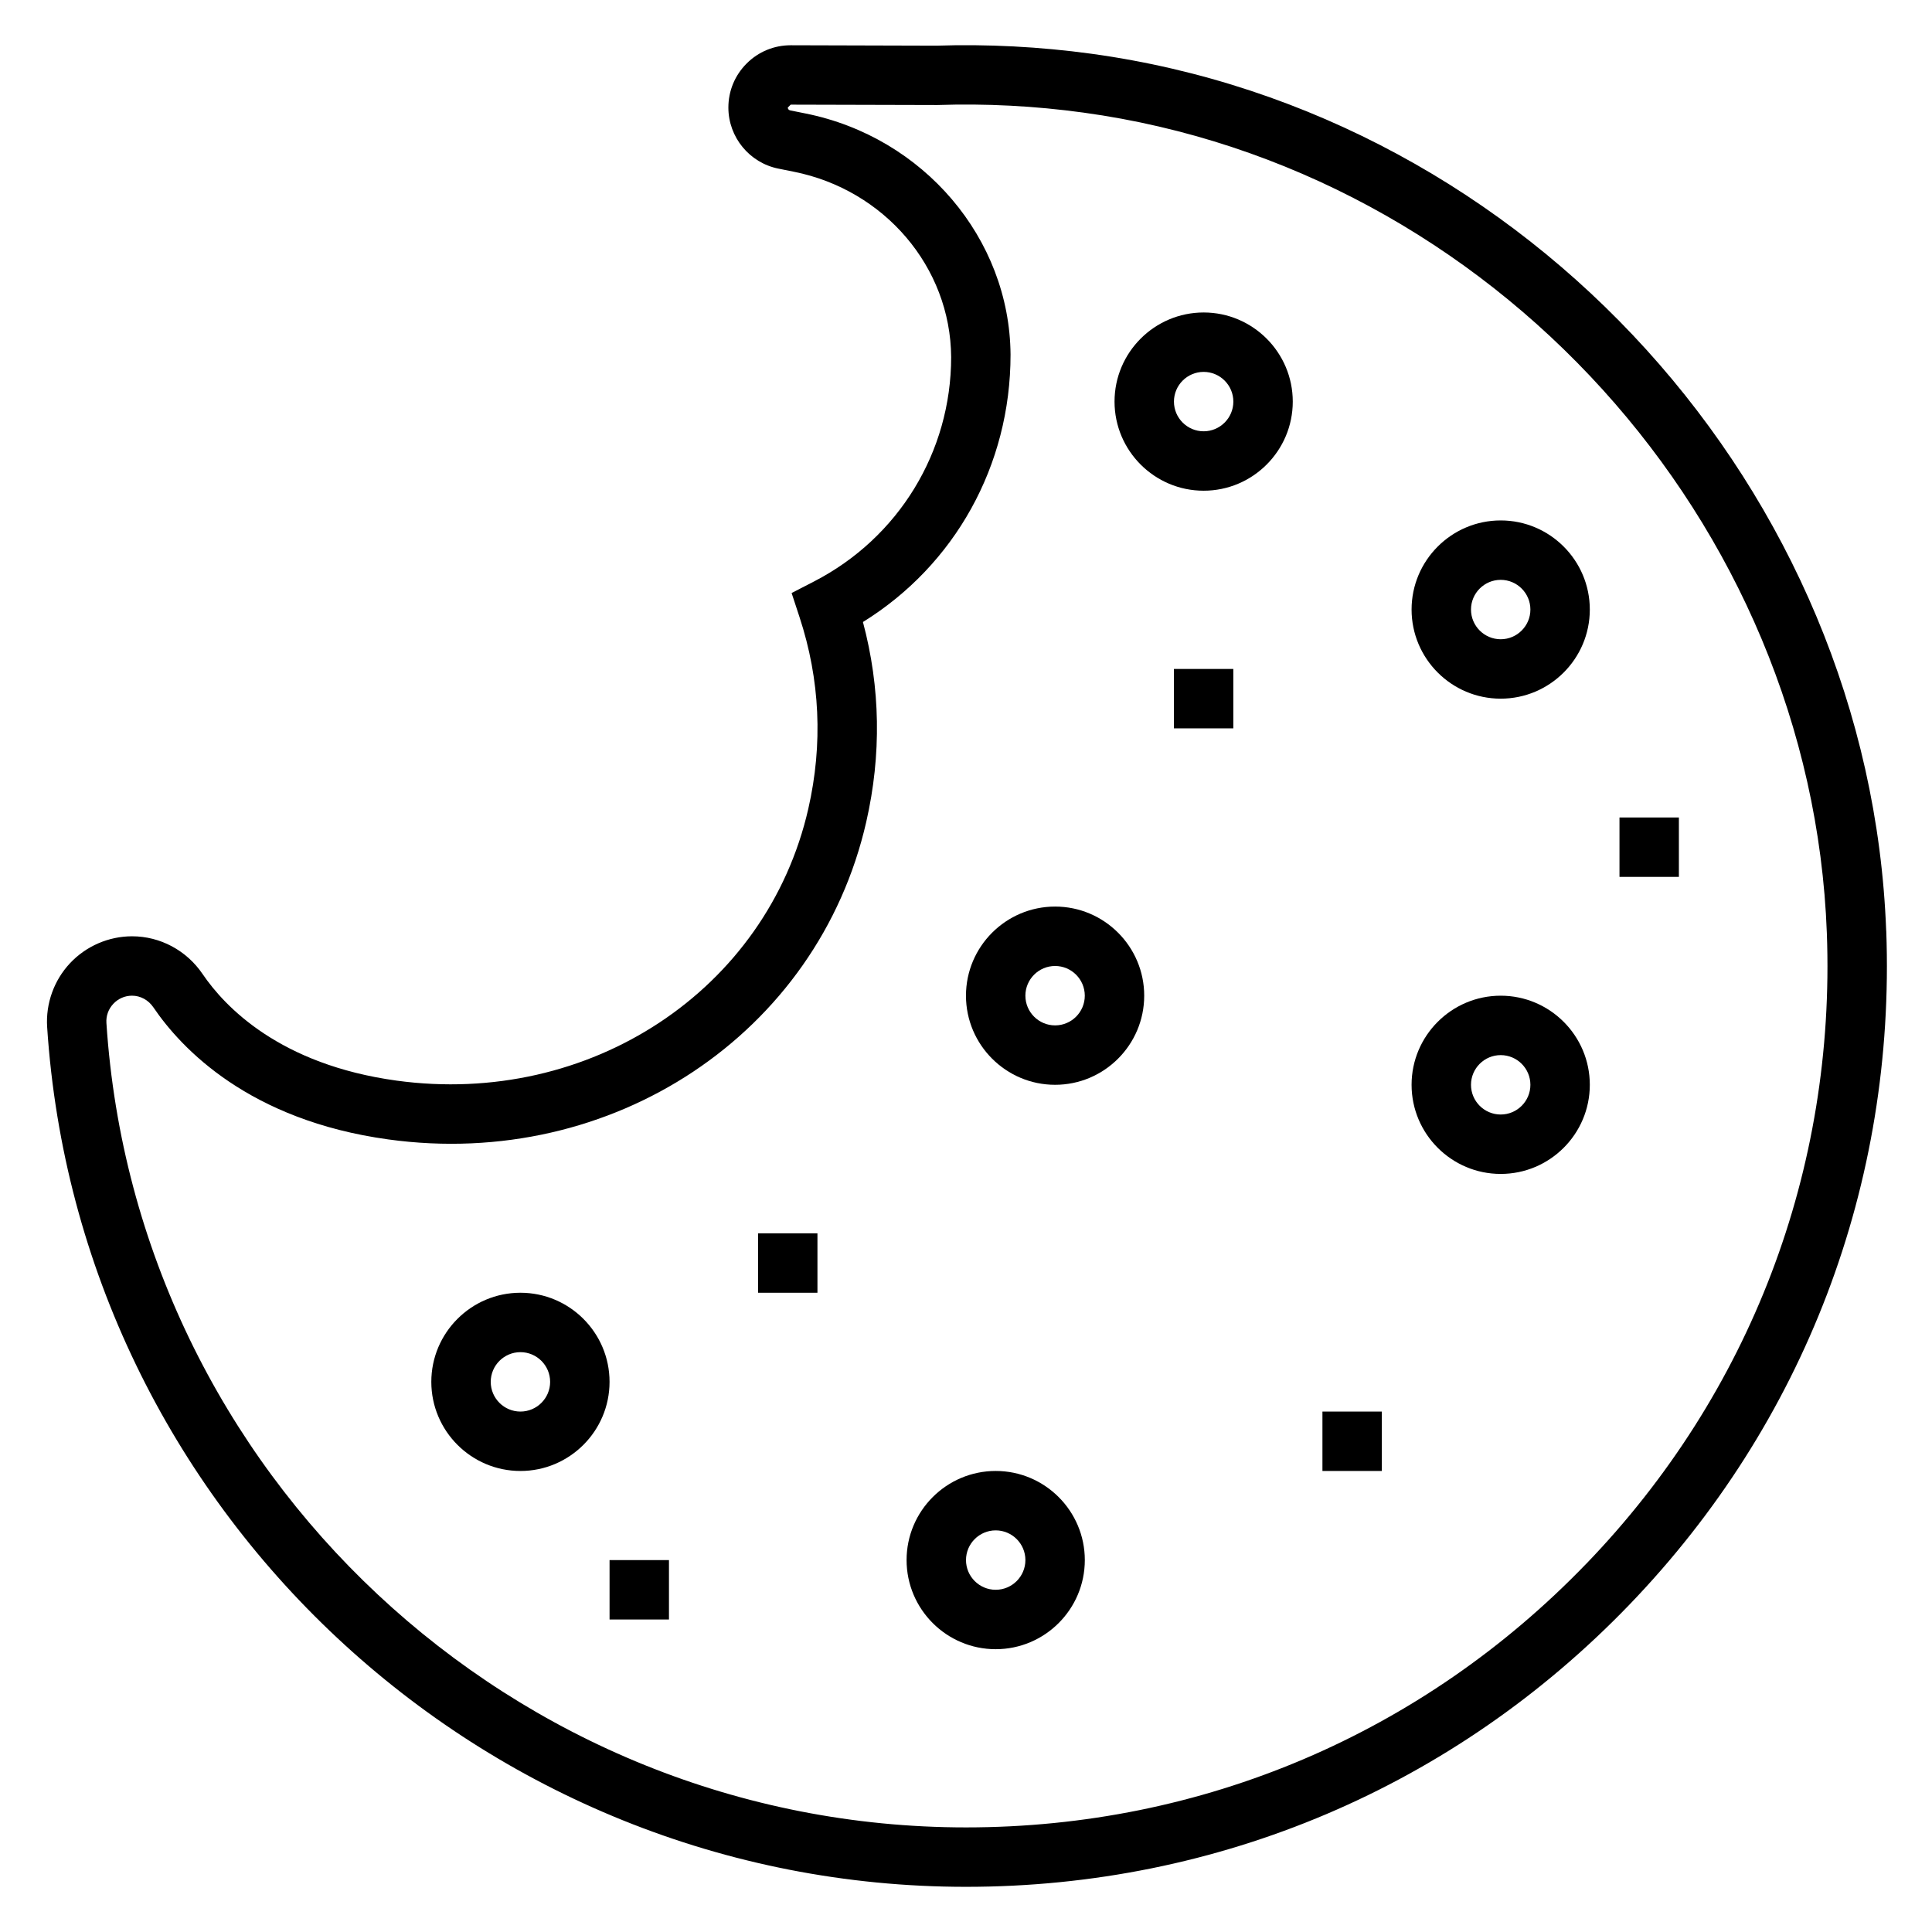
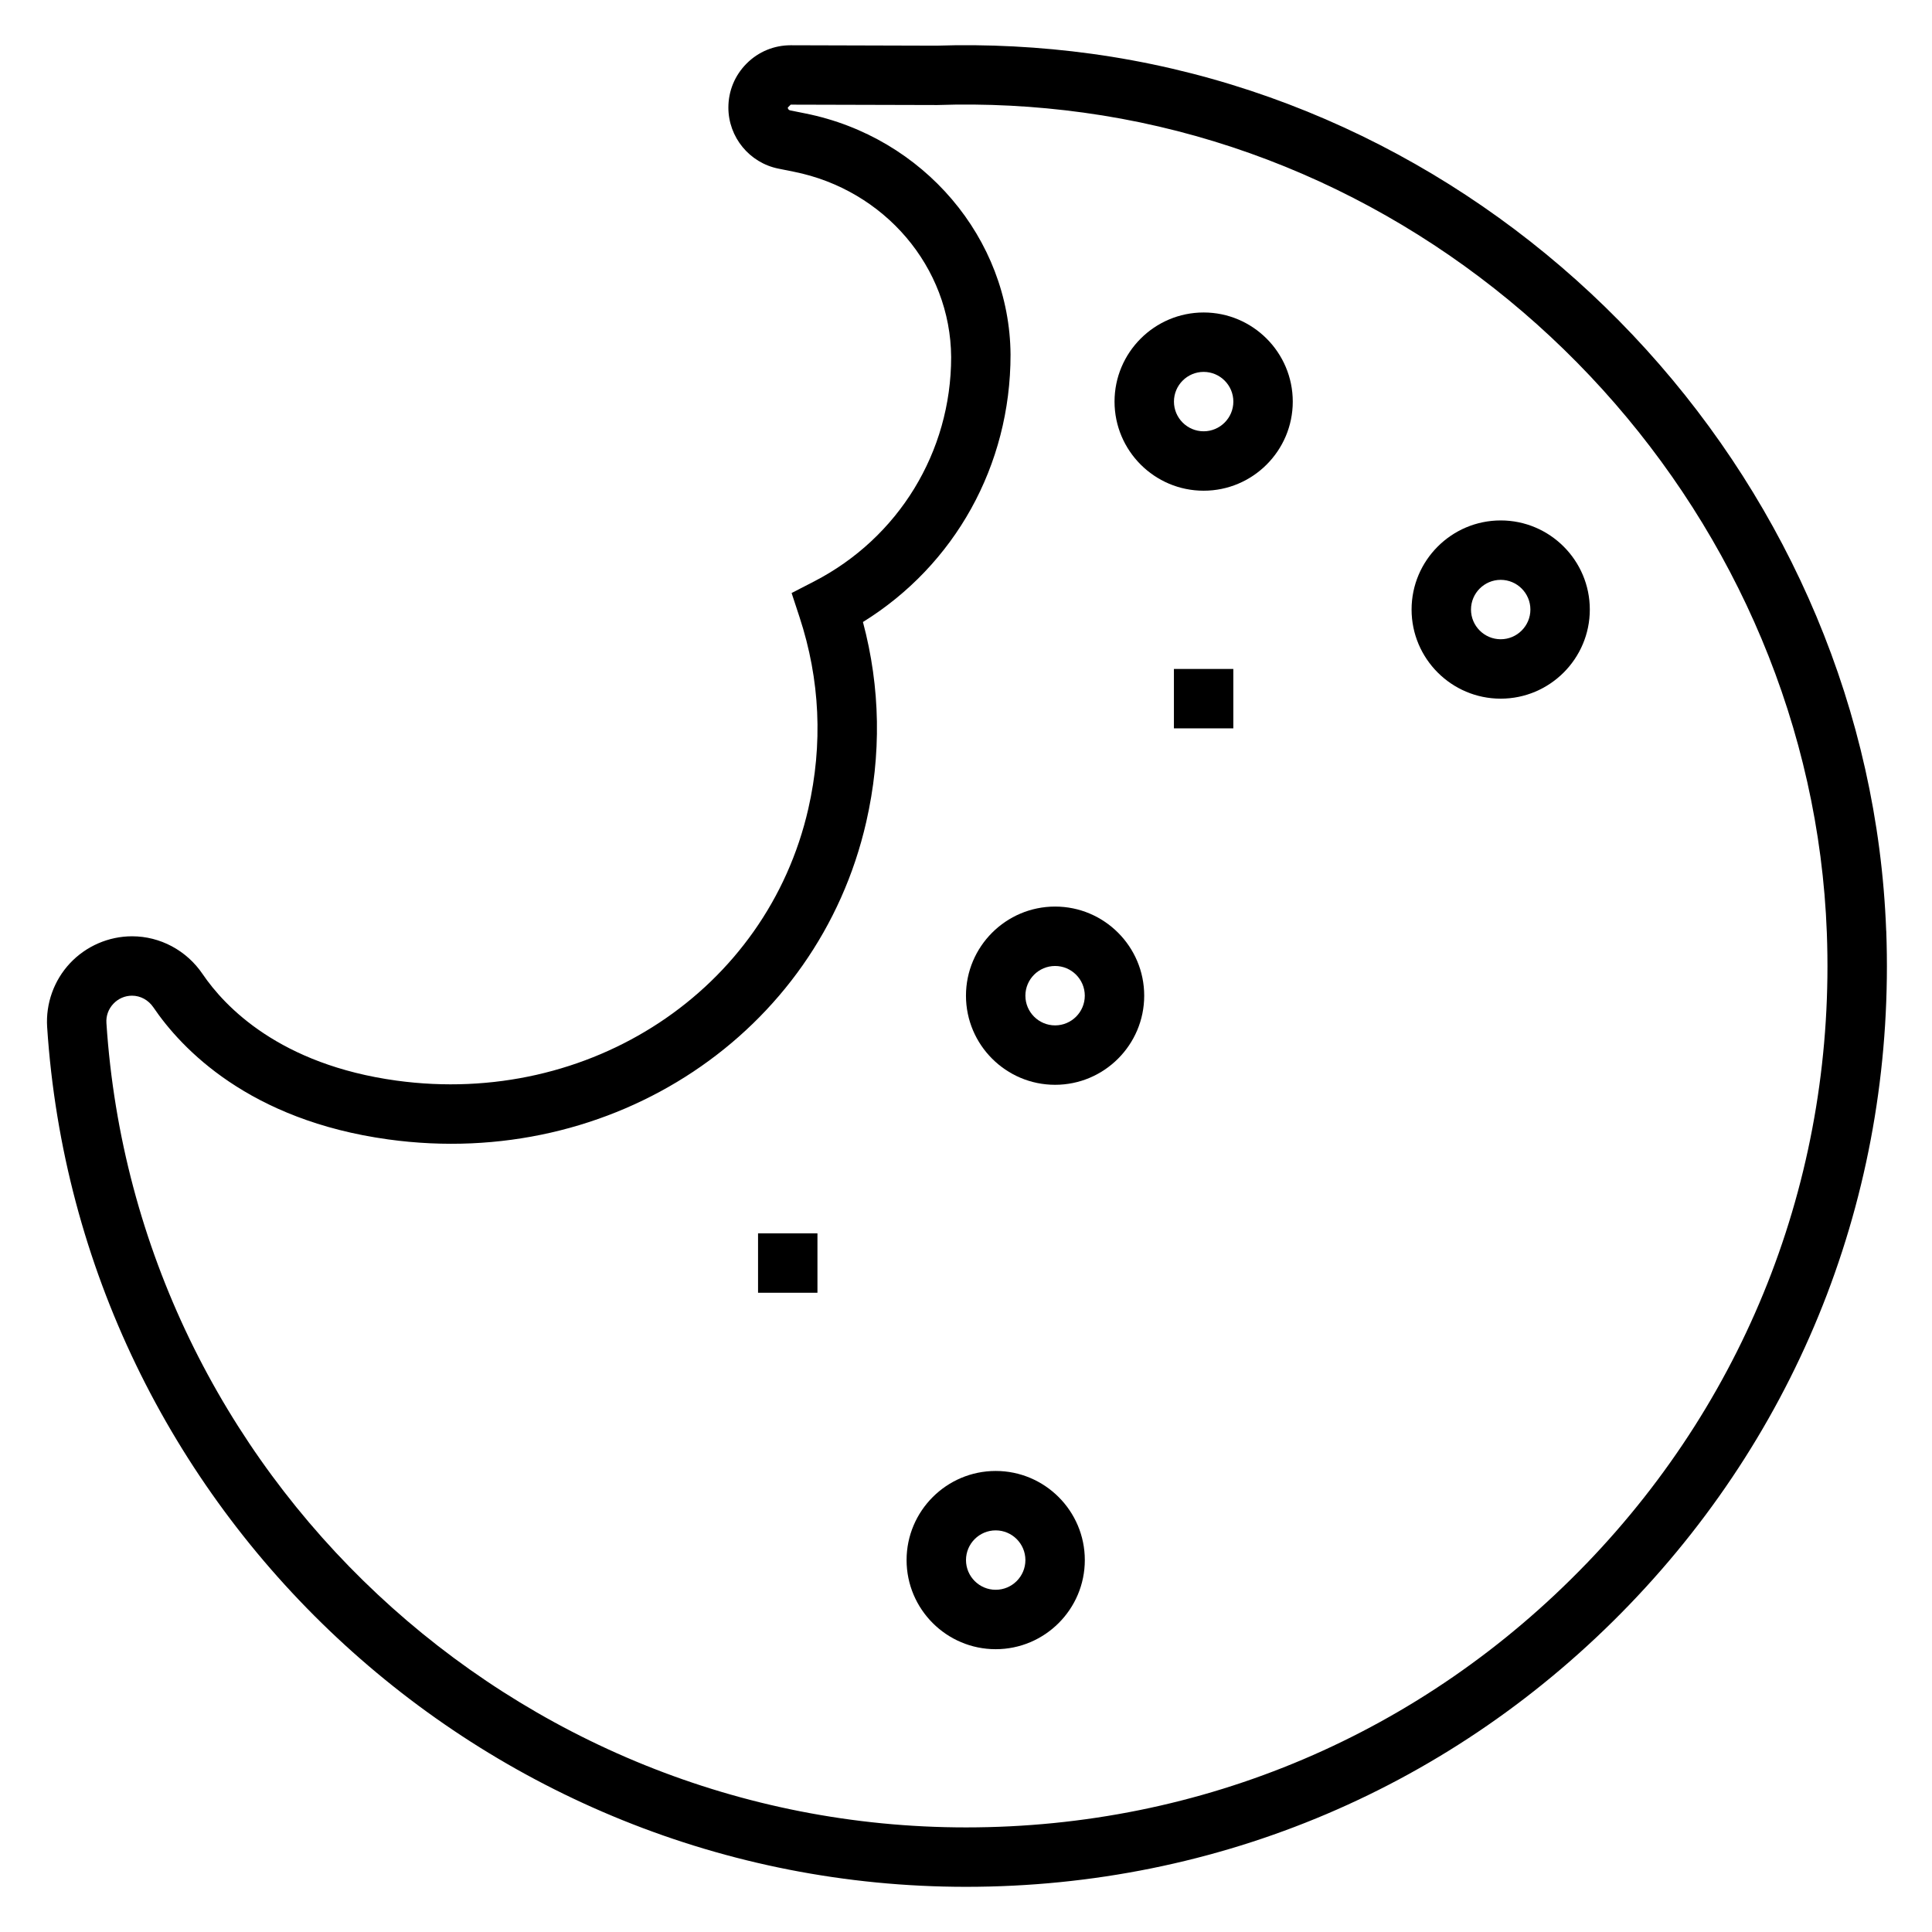
<svg xmlns="http://www.w3.org/2000/svg" fill="#000000" width="800px" height="800px" version="1.1" viewBox="144 144 512 512">
  <g>
    <path d="m643.86 390.66c-4.356-116.61-94.891-216.52-210.59-232.41-13.723-1.883-27.664-2.59-41.117-2.148l-38.574-0.109h-0.039c-4.41 0-8.543 1.707-11.66 4.824-3.129 3.117-4.852 7.273-4.852 11.688 0 7.84 5.582 14.648 13.273 16.184l4.062 0.82h0.008c23.984 4.793 41.531 25.223 41.695 49.113 0 25.121-13.918 47.902-36.312 59.457l-5.969 3.078 2.094 6.375c5.457 16.594 6.234 33.684 2.332 50.789-10.98 48.113-57.938 79.059-109.14 72.051-30.906-4.25-45.469-19.531-51.395-28.262-4.246-6.25-11.23-9.984-18.676-9.984-6.203 0-12.203 2.606-16.453 7.141s-6.445 10.684-6.055 16.871c8.344 127.79 115.31 227.89 243.52 227.89 66.914 0 129.33-26.543 175.77-74.746 46.406-48.168 70.586-111.61 68.094-178.62zm-79.438 167.7c-43.438 45.09-101.83 69.922-164.42 69.922-119.93 0-219.99-93.648-227.8-213.18-0.125-1.883 0.527-3.691 1.828-5.078 1.305-1.387 3.066-2.156 4.965-2.156 2.227 0 4.336 1.148 5.652 3.086 7.398 10.902 25.324 29.938 62.277 35.008 59.395 8.188 113.83-28.016 126.64-84.137 4.062-17.805 3.769-35.598-0.875-52.988 24.285-15.035 39.125-41.414 39.117-70.863-0.219-30.773-23.082-57.648-54.355-63.906l-4.07-0.82c-0.348-0.066-0.609-0.391-0.609-0.746l0.77-0.77 38.855 0.102c12.863-0.441 25.898 0.242 38.738 2.008 108.24 14.871 192.93 108.34 197 217.41 2.336 62.699-20.289 122.05-63.703 167.11z" />
    <path d="m462.98 226.81c-13.02 0-23.617 10.598-23.617 23.617 0 13.02 10.598 23.617 23.617 23.617 13.02 0 23.617-10.598 23.617-23.617-0.004-13.02-10.598-23.617-23.617-23.617zm0 31.488c-4.336 0-7.871-3.535-7.871-7.871 0-4.336 3.535-7.871 7.871-7.871 4.336 0 7.871 3.535 7.871 7.871 0 4.336-3.535 7.871-7.871 7.871z" />
    <path d="m541.7 281.92c-13.02 0-23.617 10.598-23.617 23.617 0 13.02 10.598 23.617 23.617 23.617 13.02 0 23.617-10.598 23.617-23.617 0-13.02-10.598-23.617-23.617-23.617zm0 31.488c-4.336 0-7.871-3.535-7.871-7.871 0-4.336 3.535-7.871 7.871-7.871 4.336 0 7.871 3.535 7.871 7.871 0 4.336-3.535 7.871-7.871 7.871z" />
-     <path d="m541.7 407.87c-13.02 0-23.617 10.598-23.617 23.617s10.598 23.617 23.617 23.617c13.02 0 23.617-10.598 23.617-23.617 0-13.023-10.598-23.617-23.617-23.617zm0 31.488c-4.336 0-7.871-3.527-7.871-7.871s3.535-7.871 7.871-7.871c4.336 0 7.871 3.527 7.871 7.871s-3.535 7.871-7.871 7.871z" />
    <path d="m423.61 384.25c-13.02 0-23.617 10.598-23.617 23.617 0 13.02 10.598 23.617 23.617 23.617s23.617-10.598 23.617-23.617c0-13.02-10.594-23.617-23.617-23.617zm0 31.488c-4.336 0-7.871-3.527-7.871-7.871 0-4.336 3.535-7.871 7.871-7.871 4.336 0 7.871 3.535 7.871 7.871 0.004 4.344-3.531 7.871-7.871 7.871z" />
    <path d="m407.87 533.82c-13.02 0-23.617 10.598-23.617 23.617 0 13.02 10.598 23.617 23.617 23.617 13.02 0 23.617-10.598 23.617-23.617 0-13.023-10.598-23.617-23.617-23.617zm0 31.488c-4.336 0-7.871-3.527-7.871-7.871s3.535-7.871 7.871-7.871c4.336 0 7.871 3.527 7.871 7.871s-3.535 7.871-7.871 7.871z" />
-     <path d="m281.92 486.59c-13.02 0-23.617 10.598-23.617 23.617s10.598 23.617 23.617 23.617 23.617-10.598 23.617-23.617-10.598-23.617-23.617-23.617zm0 31.488c-4.336 0-7.871-3.527-7.871-7.871s3.535-7.871 7.871-7.871c4.336 0 7.871 3.527 7.871 7.871s-3.535 7.871-7.871 7.871z" />
-     <path d="m494.46 518.08h15.742v15.742h-15.742z" />
    <path d="m455.1 321.28h15.742v15.742h-15.742z" />
    <path d="m344.89 470.85h15.742v15.742h-15.742z" />
-     <path d="m573.18 360.64h15.742v15.742h-15.742z" />
-     <path d="m305.54 557.44h15.742v15.742h-15.742z" />
  </g>
</svg>